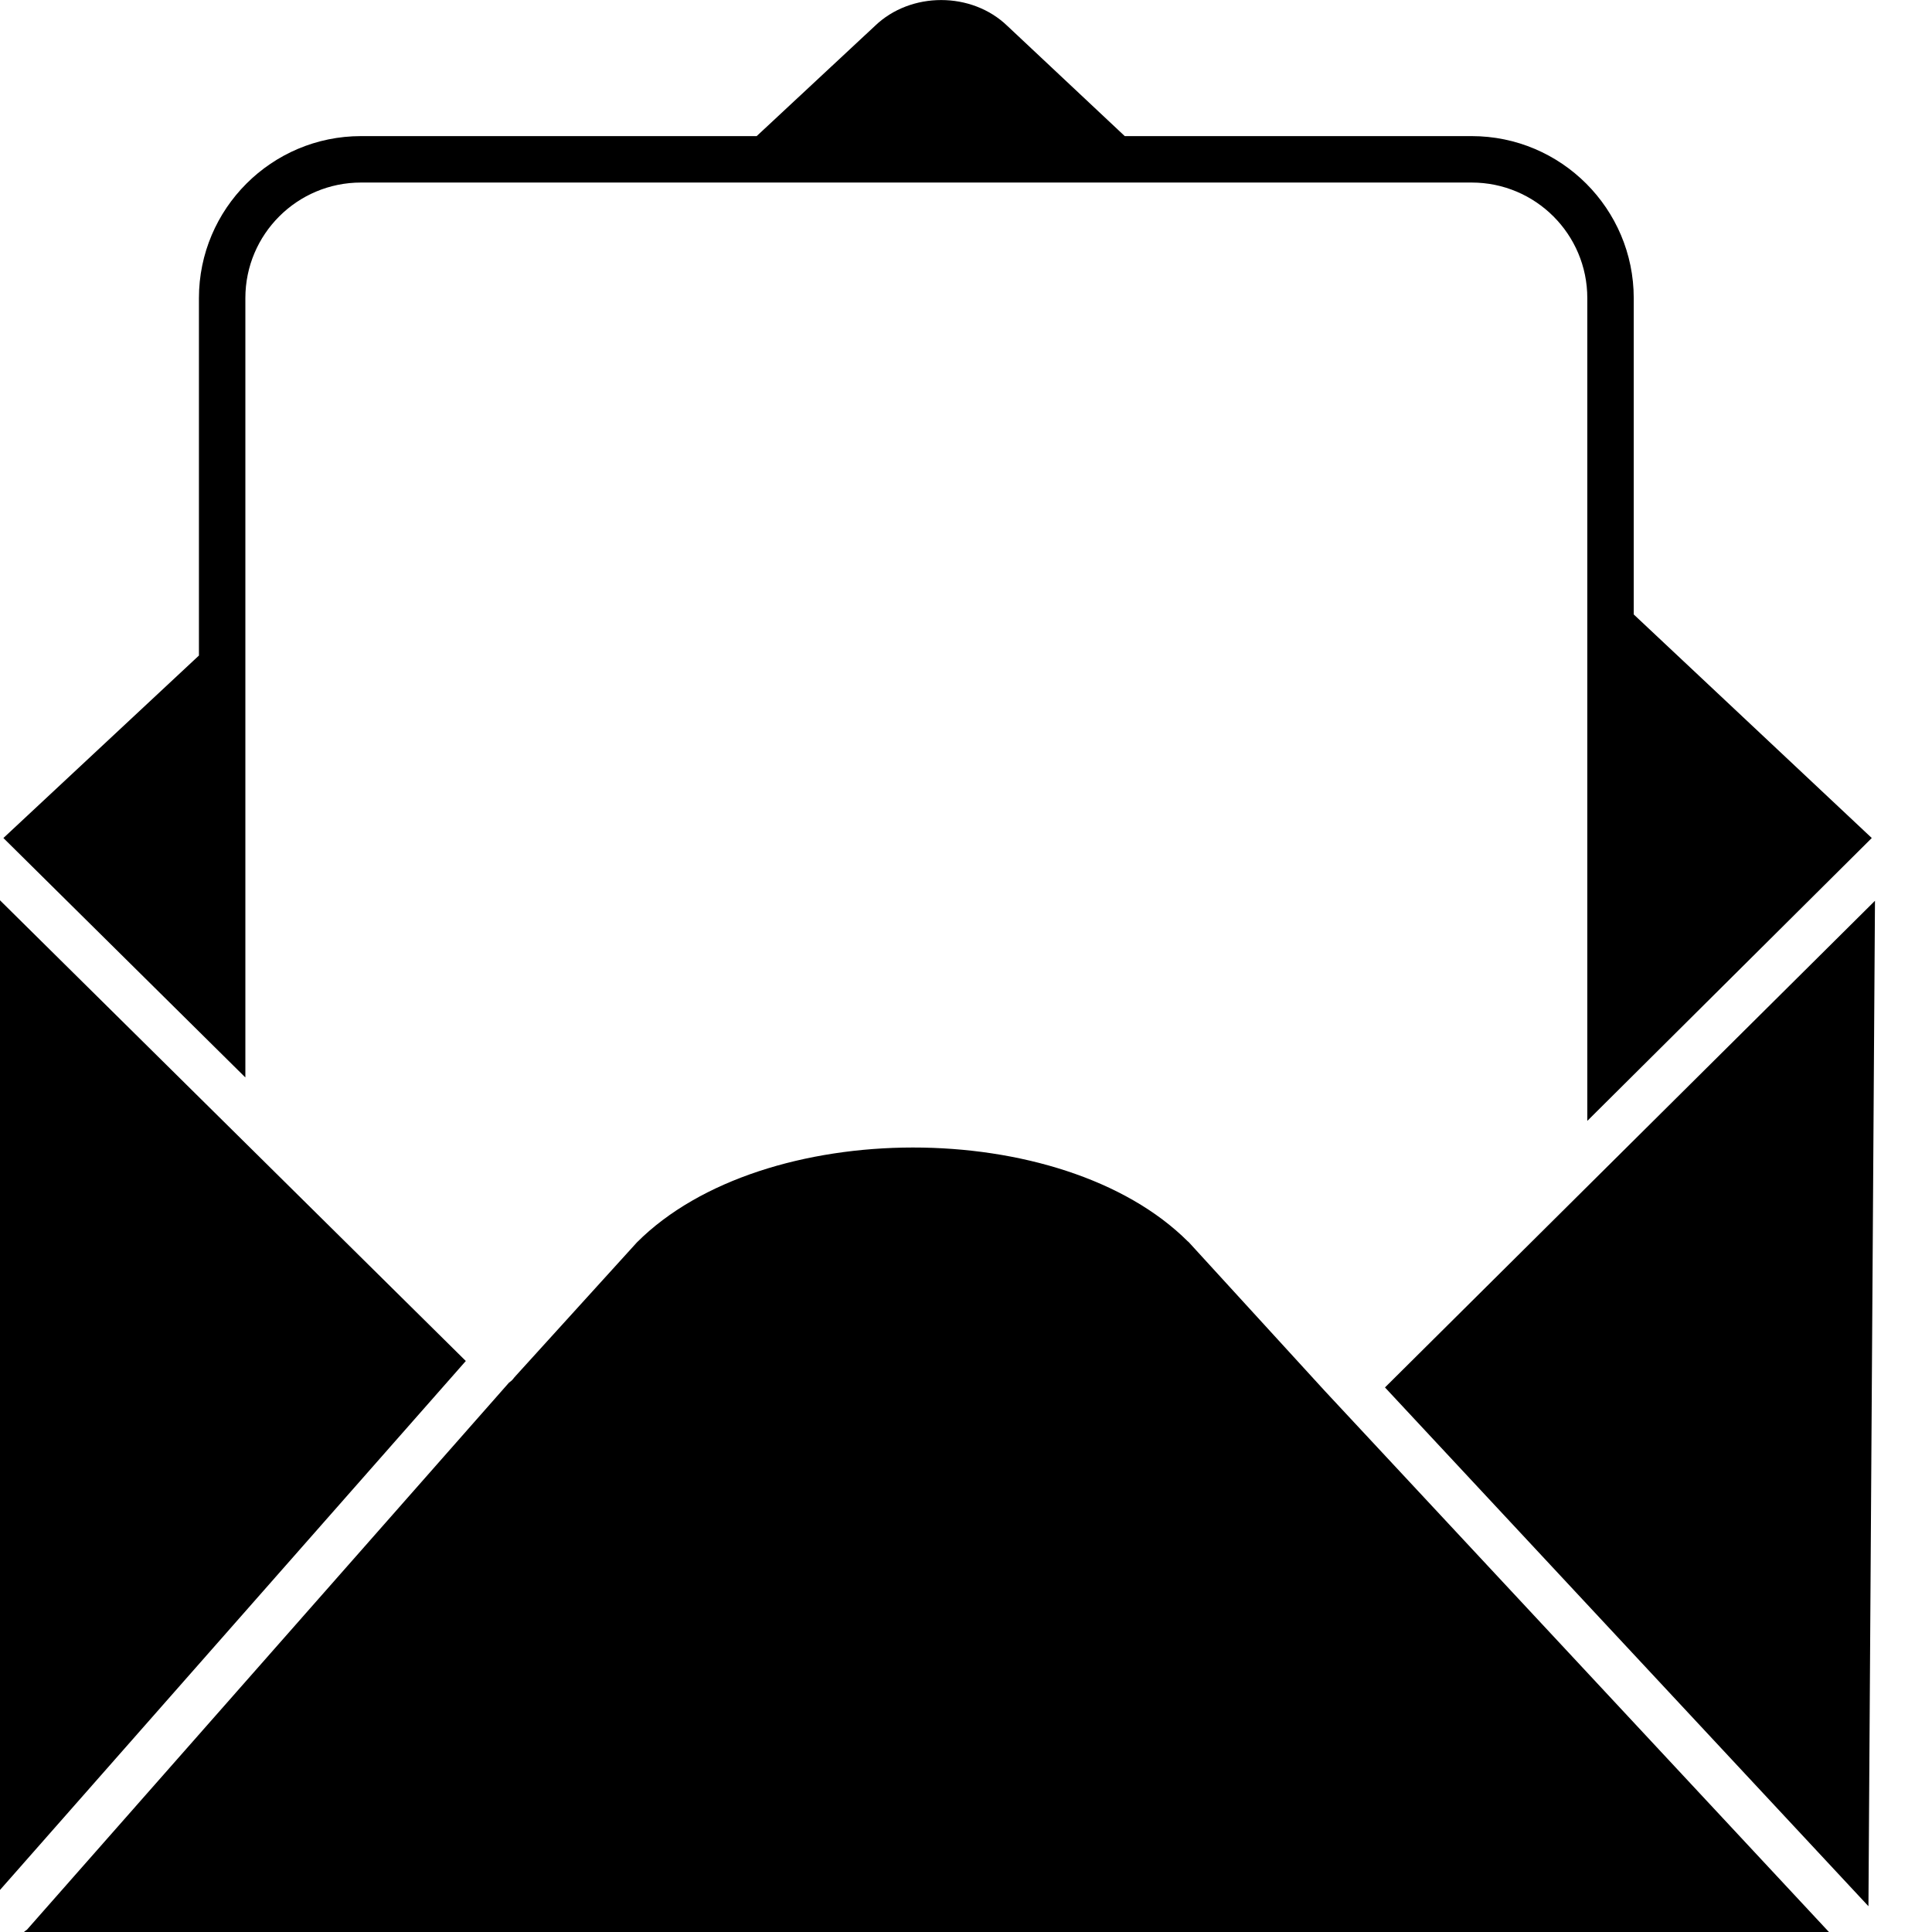
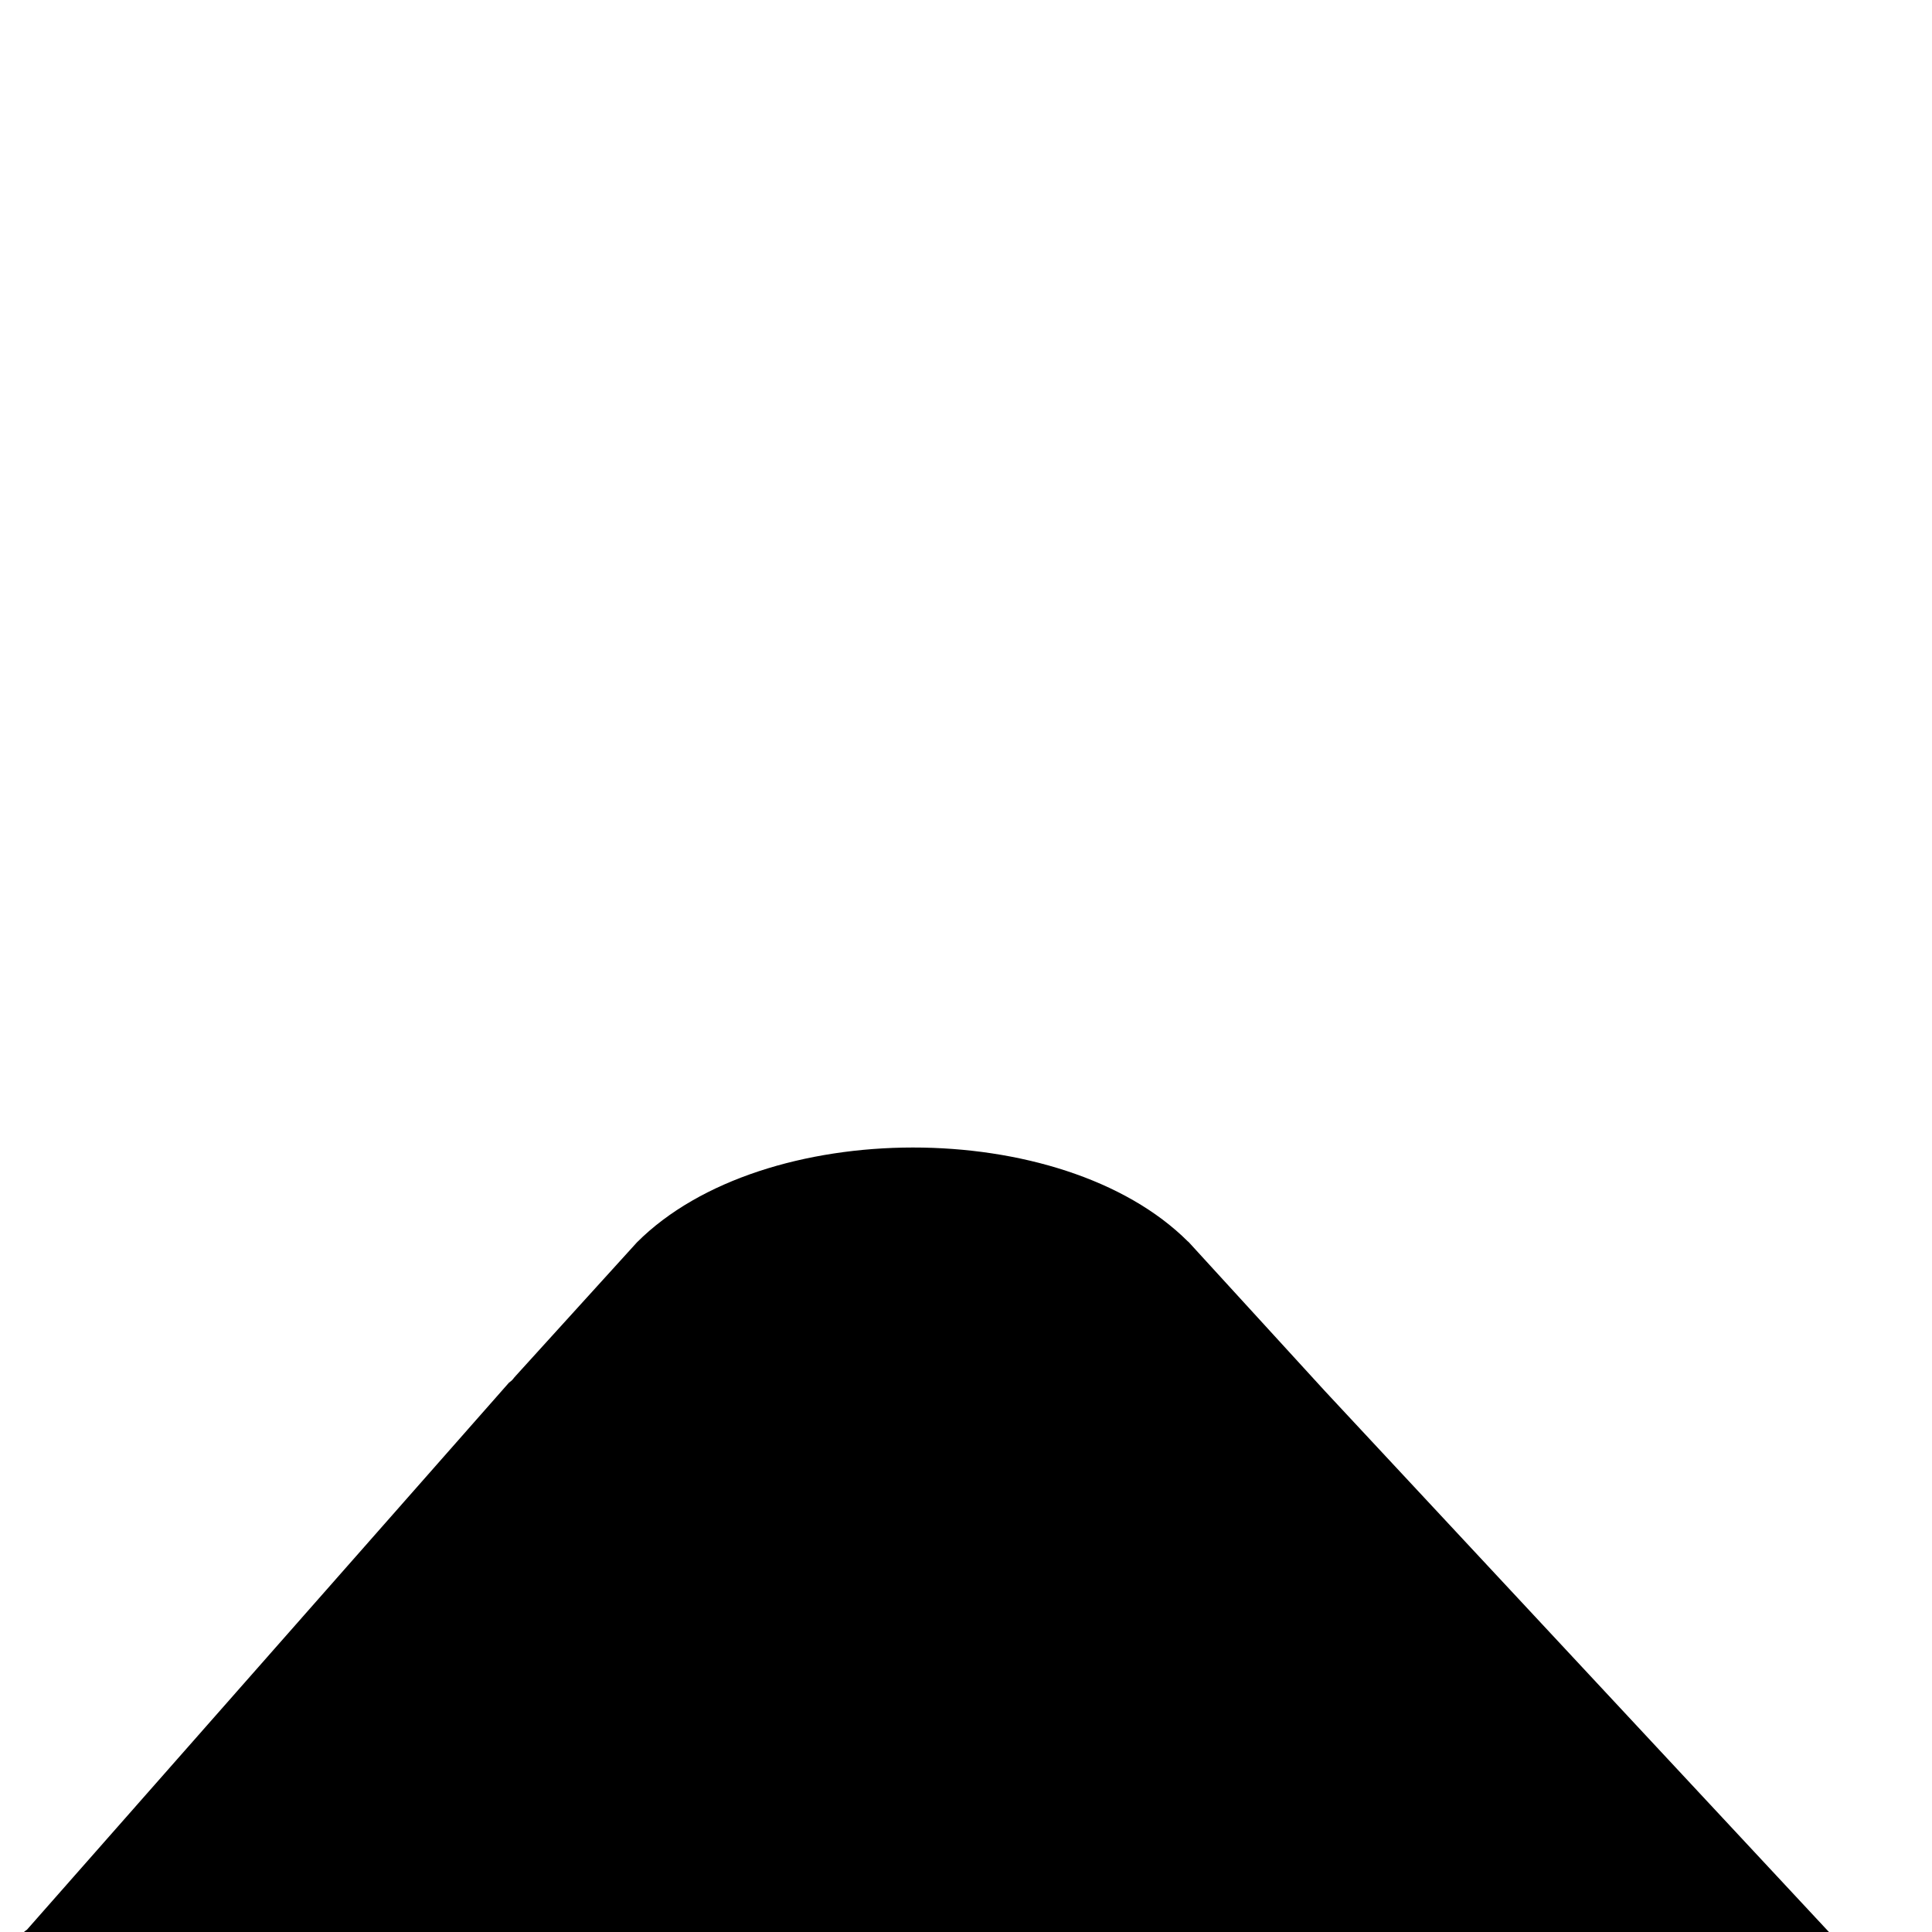
<svg xmlns="http://www.w3.org/2000/svg" width="29" height="29" viewBox="0 0 29 29" fill="none">
-   <path d="M17.833 18.637C15.947 16.752 11.457 16.752 9.561 18.648L7.735 20.659C7.735 20.659 7.735 20.663 7.731 20.666H7.728L7.7 20.701C7.683 20.722 7.662 20.739 7.641 20.753L0.405 28.965C0.405 28.965 0.373 28.986 0.359 29H27.453L19.889 20.882L17.836 18.637H17.833Z" fill="black" />
-   <path d="M3.683 9.191V4.475C3.683 3.517 4.46 2.74 5.419 2.74H22.09C23.049 2.74 23.826 3.517 23.826 4.475V16.825L28.096 12.579L24.523 9.223V4.475C24.523 3.134 23.432 2.043 22.09 2.043H16.883L15.122 0.39C14.586 -0.129 13.669 -0.129 13.132 0.39L11.358 2.043H5.419C4.077 2.043 2.986 3.134 2.986 4.475V9.84L0.051 12.579L3.683 16.173V9.191Z" fill="black" />
-   <path d="M28.046 28.613L28.144 13.521L20.789 20.826L28.046 28.613Z" fill="black" />
-   <path d="M0 13.514V28.369L6.992 20.429L0 13.514Z" fill="black" />
+   <path d="M17.833 18.637C15.947 16.752 11.457 16.752 9.561 18.648L7.735 20.659C7.735 20.659 7.735 20.663 7.731 20.666H7.728L7.7 20.701C7.683 20.722 7.662 20.739 7.641 20.753L0.405 28.965C0.405 28.965 0.373 28.986 0.359 29H27.453L19.889 20.882L17.836 18.637H17.833" fill="black" />
</svg>